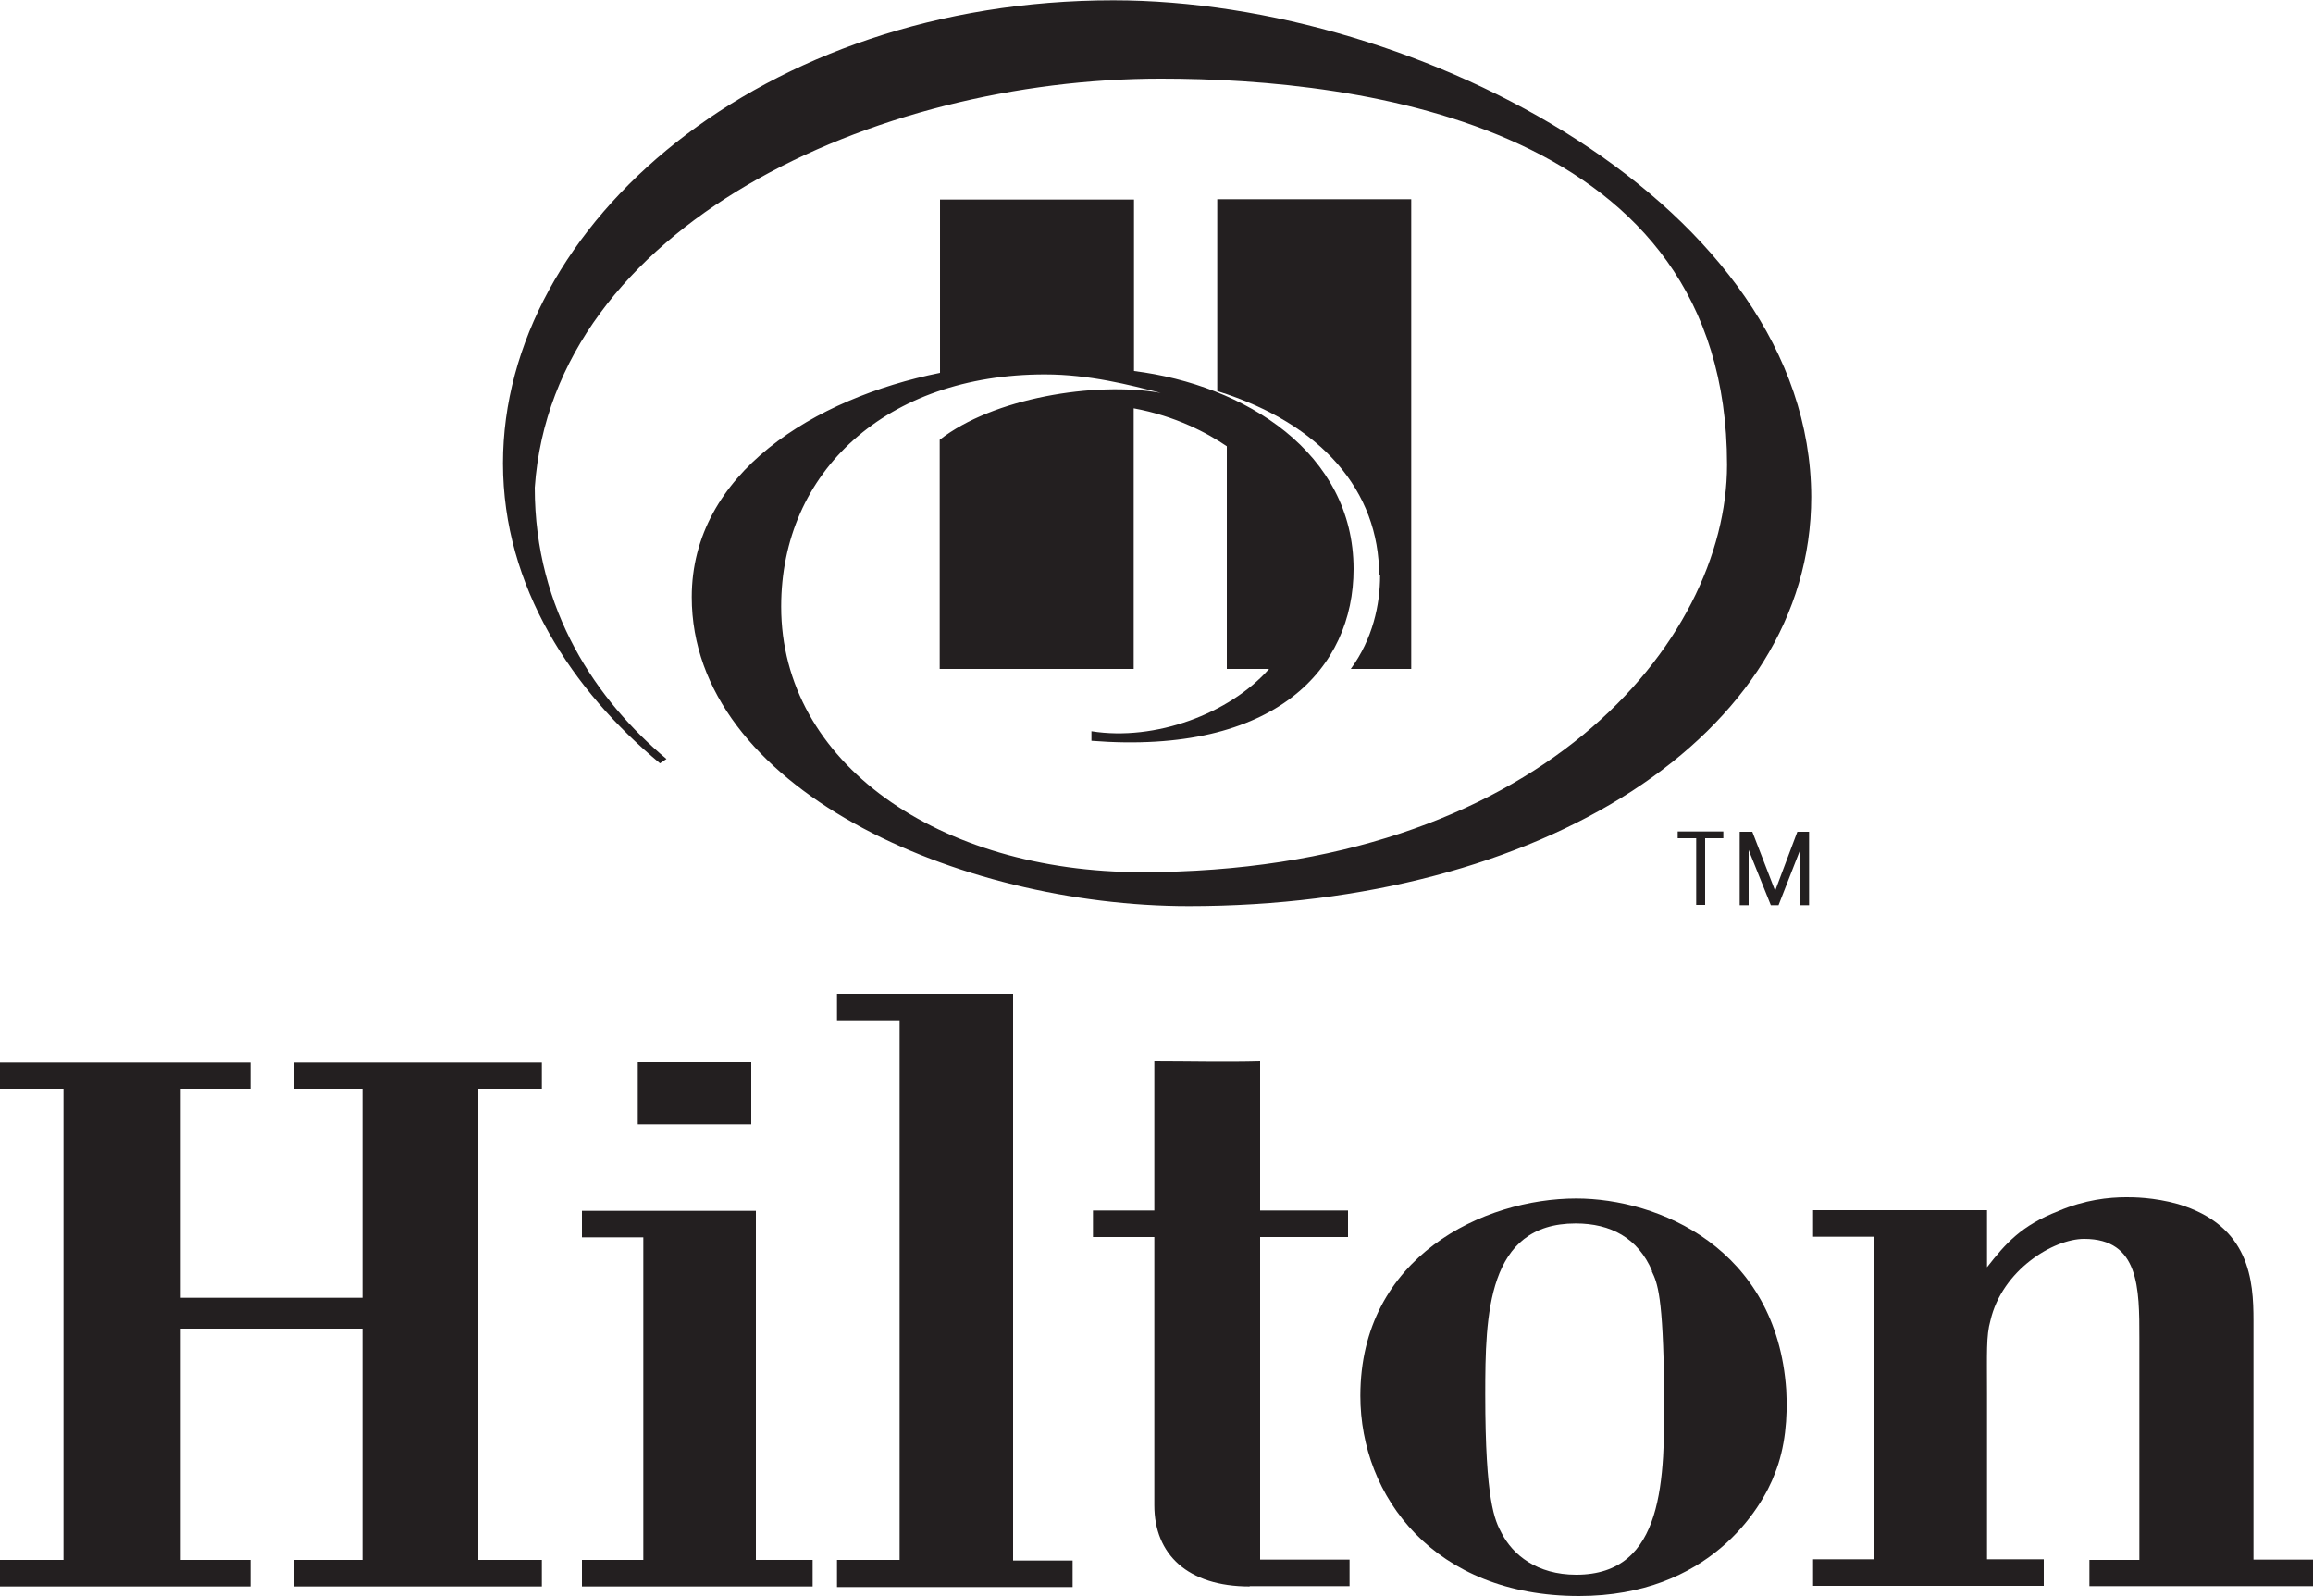
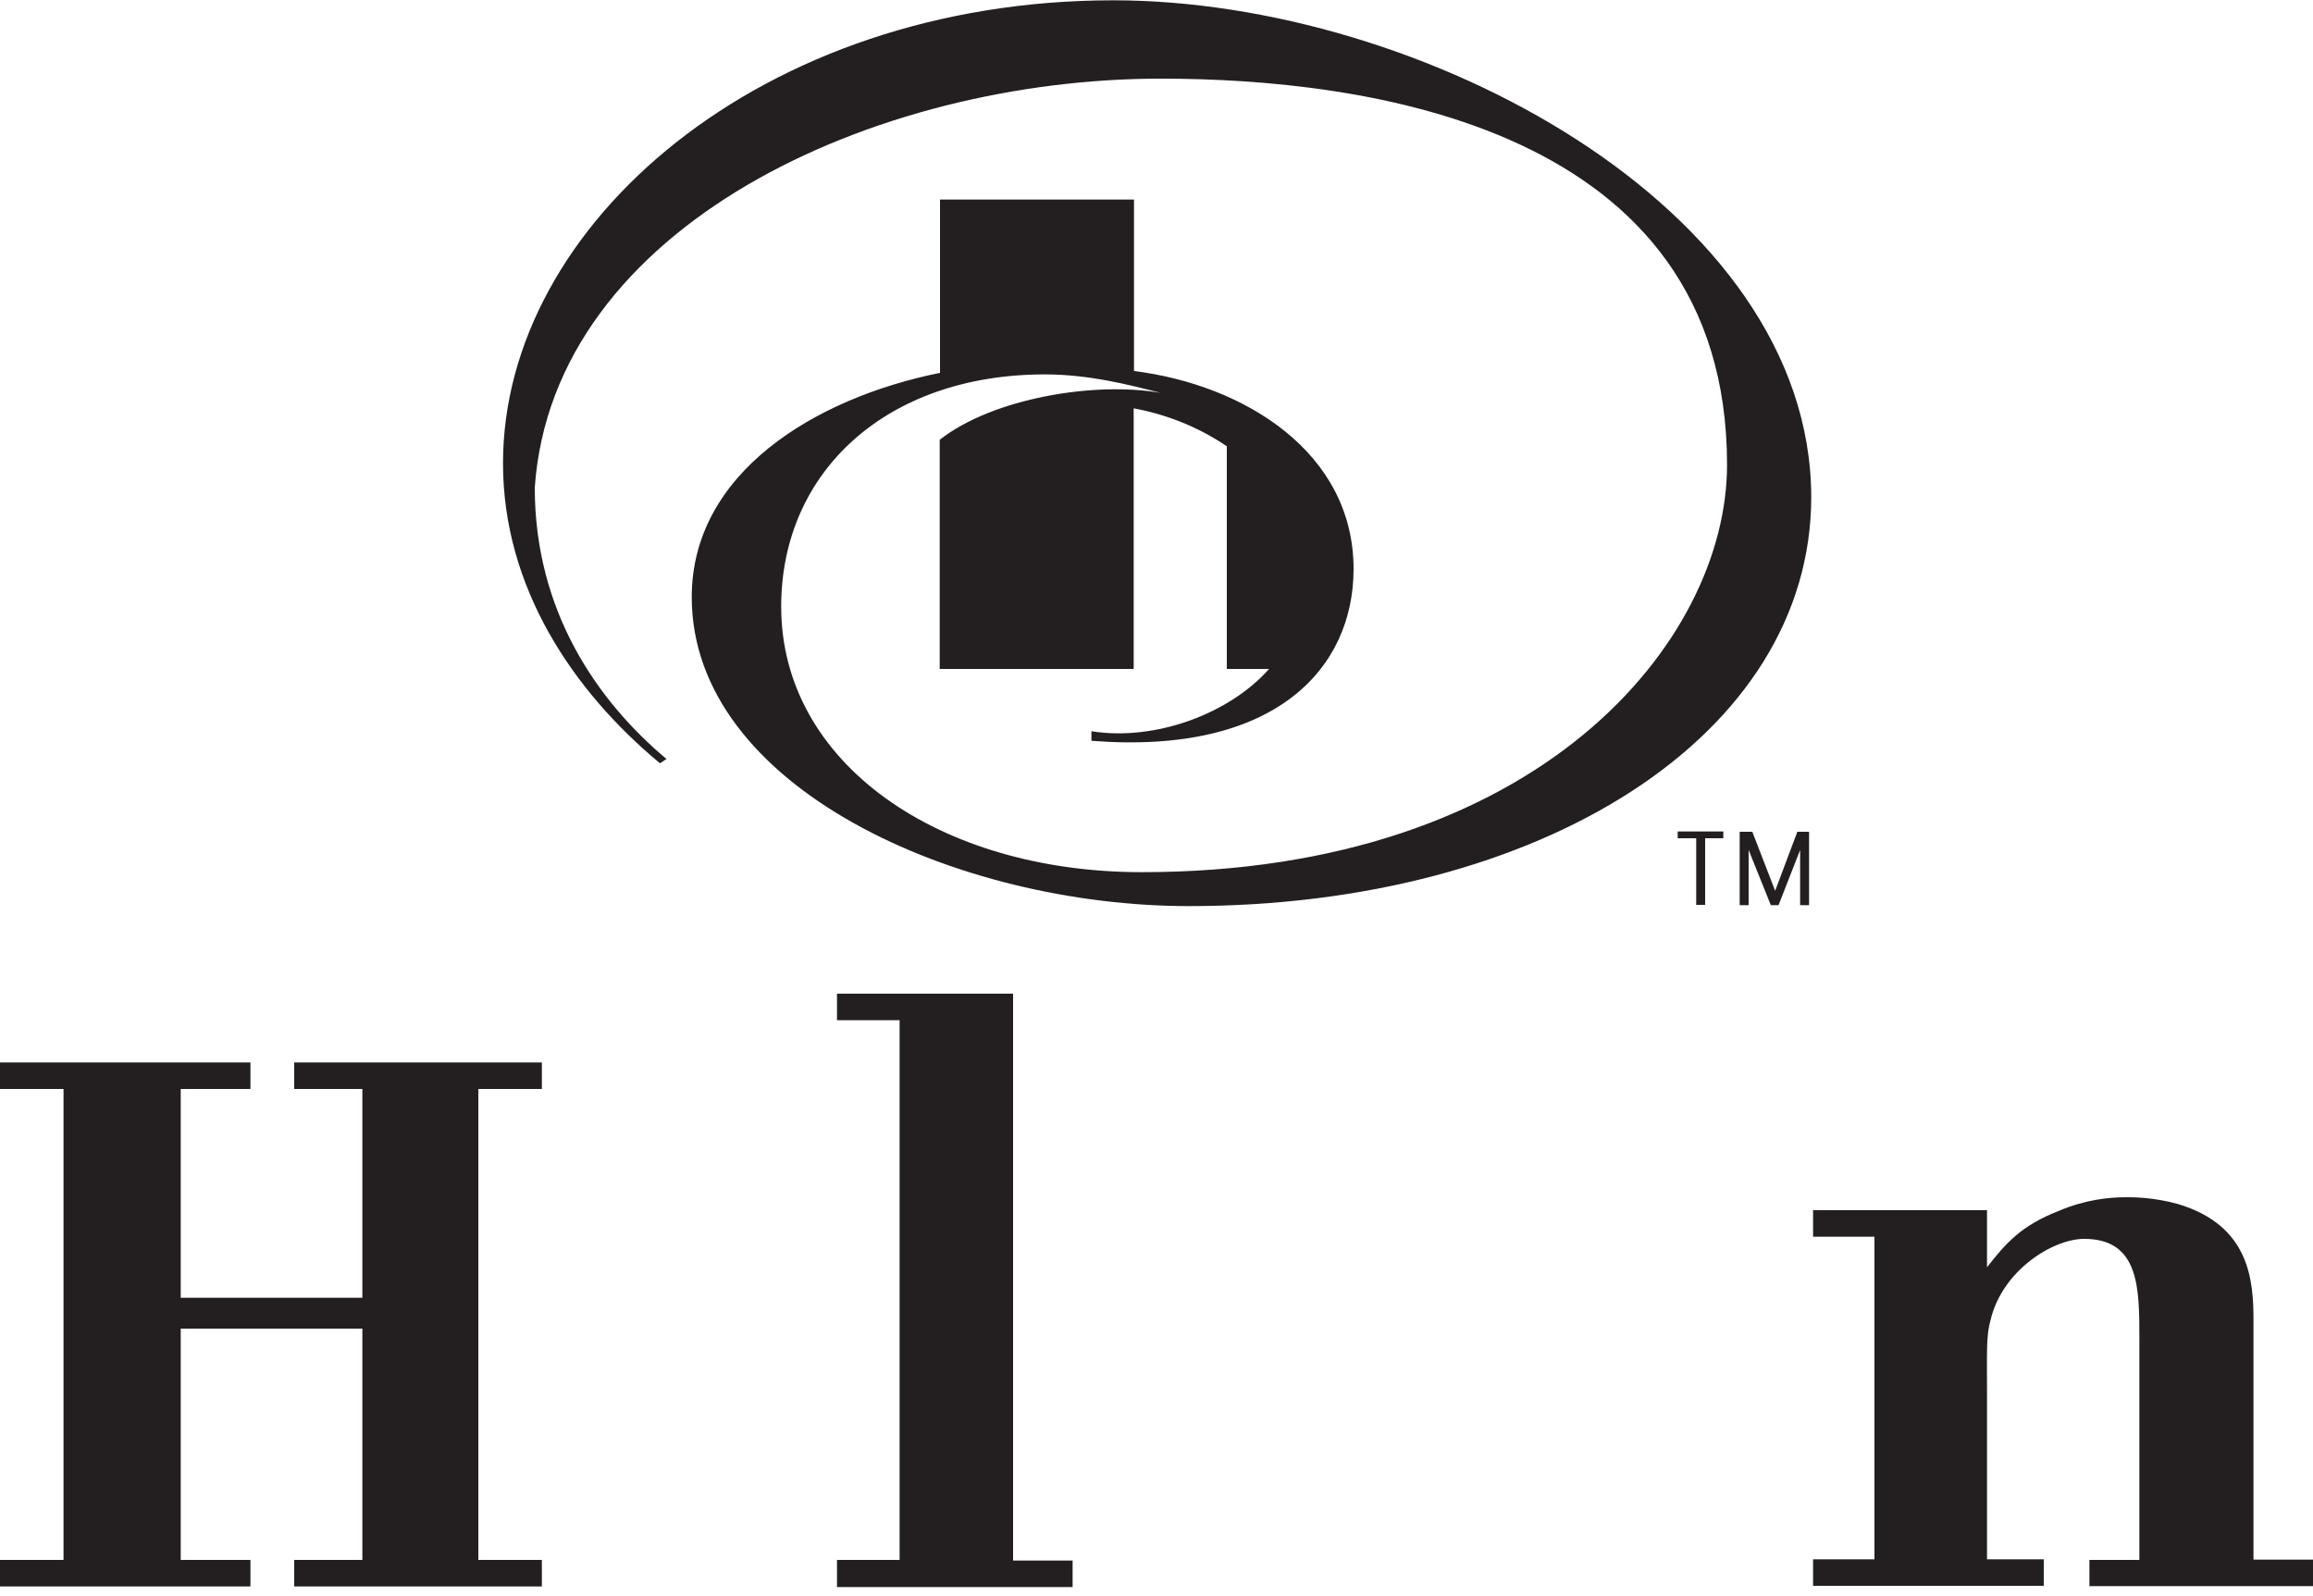
<svg xmlns="http://www.w3.org/2000/svg" id="a" width="75" height="51.75" viewBox="0 0 75 51.75">
  <defs>
    <clipPath id="b">
      <rect width="75" height="51.75" fill="none" />
    </clipPath>
  </defs>
  <g clip-path="url(#b)">
-     <path d="M44.75,18.66c0,.95-.24,2.06-.95,3.03h1.96V6.46h-6.29v6.22c3.39,1.06,5.25,3.24,5.25,5.98h.02Z" fill="#231f20" fill-rule="evenodd" />
    <path d="M33.89,12.14c1.42,0,2.74.34,3.75.6-2.14-.38-5.45.17-7.17,1.52v7.43h6.29v-8.45c1.36.25,2.39.8,3.02,1.23v7.22h1.37c-1.28,1.45-3.69,2.35-5.76,2.02v.31c5.98.47,8.5-2.36,8.5-5.57,0-3.77-3.52-5.97-7.12-6.42v-5.56h-6.29v5.62c-4.07.82-8.05,3.25-8.05,7.27,0,6.18,8.62,10.02,16.12,10.02,11.4,0,20.18-5.52,20.18-13.27-.02-9.4-12.68-16.1-22.63-16.1-11.39,0-19.79,7.26-19.79,15.01,0,4.02,2.26,7.38,5.09,9.73l.21-.14c-2.24-1.88-4.27-4.79-4.27-8.8.59-8.49,11.03-13.26,20.3-13.26,6.57,0,18.36,1.52,18.36,12.52,0,5.74-6.12,13.21-18.98,13.21-6.58,0-11.69-3.54-11.69-8.61,0-4.39,3.43-7.53,8.55-7.53h0Z" fill="#231f20" />
    <path d="M9.54,51.44v-.86h2.21v-7.5h-5.89v7.5h2.26v.86H0v-.86h2.06v-15.27H0v-.86h8.12v.86h-2.26v6.77h5.89v-6.77h-2.21v-.86h8.03v.86h-2.06v15.27h2.06v.86h-8.03Z" fill="#231f20" />
-     <path d="M20.68,36.46v-2.02h3.68v2.02h-3.68ZM18.87,51.44v-.86h1.99v-10.46h-1.99v-.86h5.64v11.32h1.84v.86h-7.48Z" fill="#231f20" />
    <path d="M27.14,51.44v-.86h2.03v-17.5h-2.03v-.86h5.71v18.38h1.93v.86h-7.64Z" fill="#231f20" />
-     <path d="M40.52,51.44c-2.01,0-3.09-1.04-3.09-2.63v-8.7h-1.99v-.86h1.99v-4.84c1.11,0,2.29.03,3.43,0v4.84h2.85v.86h-2.85v10.46h2.9v.86h-3.24Z" fill="#231f20" />
-     <path d="M57.55,47.78c-.42,1.14-2.14,3.97-6.35,3.97-4.69,0-7.09-3.22-7.09-6.49,0-4.53,4.02-6.4,7-6.4,2.65,0,6.5,1.6,6.81,6.21.05.89-.03,1.87-.37,2.71ZM53.57,41.21c-.46-1.07-1.34-1.54-2.48-1.54-2.87,0-2.93,2.96-2.93,5.54,0,3.47.31,4.09.53,4.5.36.7,1.14,1.35,2.42,1.35,2.87,0,2.87-3.11,2.85-5.96-.03-3.1-.22-3.5-.4-3.88Z" fill="#231f20" />
    <path d="M67.75,51.44v-.86h1.62v-7.19c0-1.62,0-3.22-1.79-3.22-1,0-2.66,1.01-3.04,2.65-.14.5-.11,1.04-.11,2.37v5.37h1.84v.86h-7.48v-.86h1.99v-10.46h-1.99v-.86h5.64v1.85c.61-.78,1.11-1.35,2.31-1.82.86-.37,1.64-.45,2.21-.45.22,0,.88,0,1.67.22,2.34.7,2.45,2.49,2.45,3.78v7.75h1.93v.86h-7.25Z" fill="#231f20" />
    <path d="M54.99,27.18h-.59v-.22h1.48v.22h-.59v2.16h-.29v-2.16ZM57.55,28.91h0l.73-1.94h.38v2.38h-.29v-1.79h0l-.7,1.79h-.25l-.72-1.79h0v1.79h-.29v-2.38h.41l.75,1.94Z" fill="#231f20" />
  </g>
</svg>